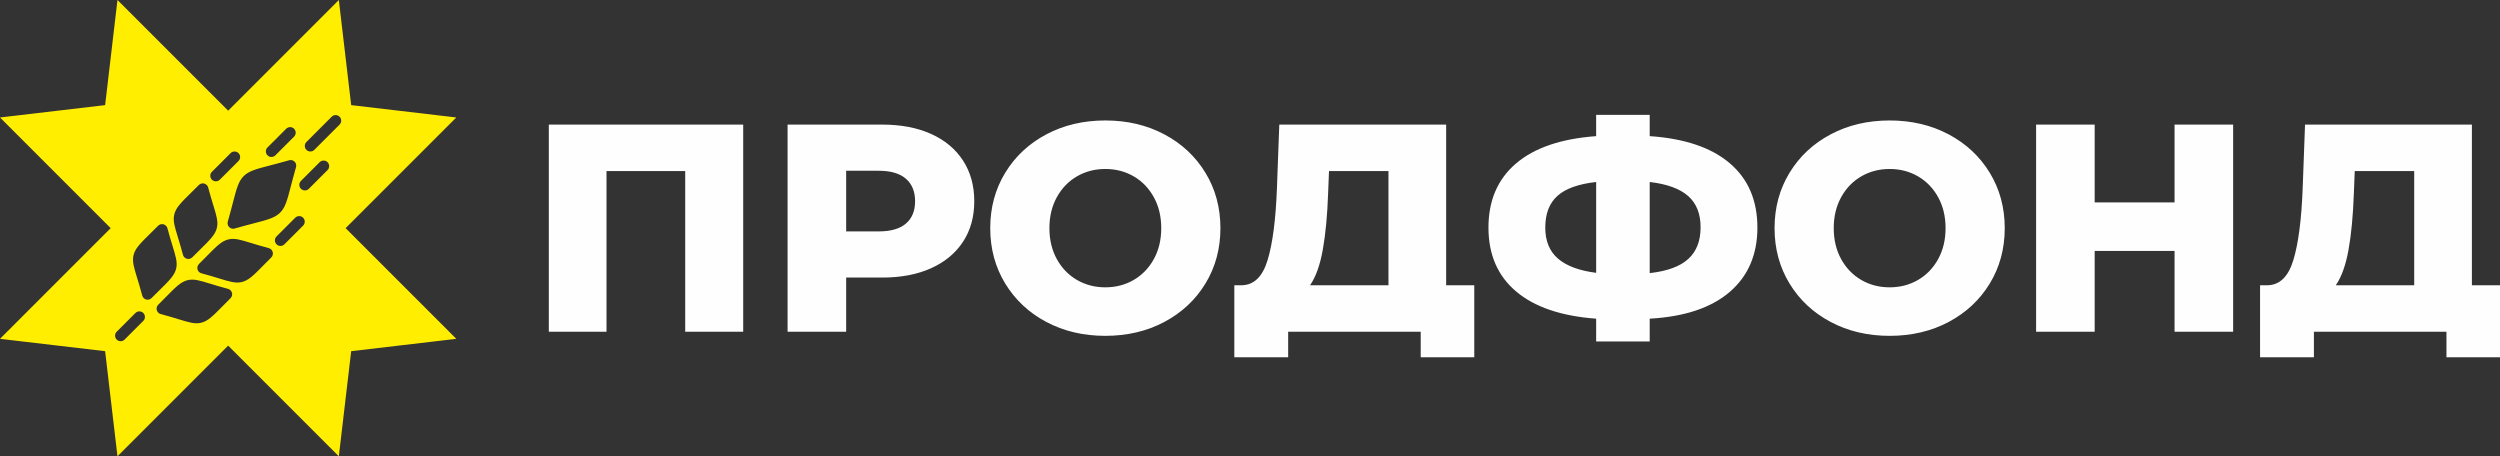
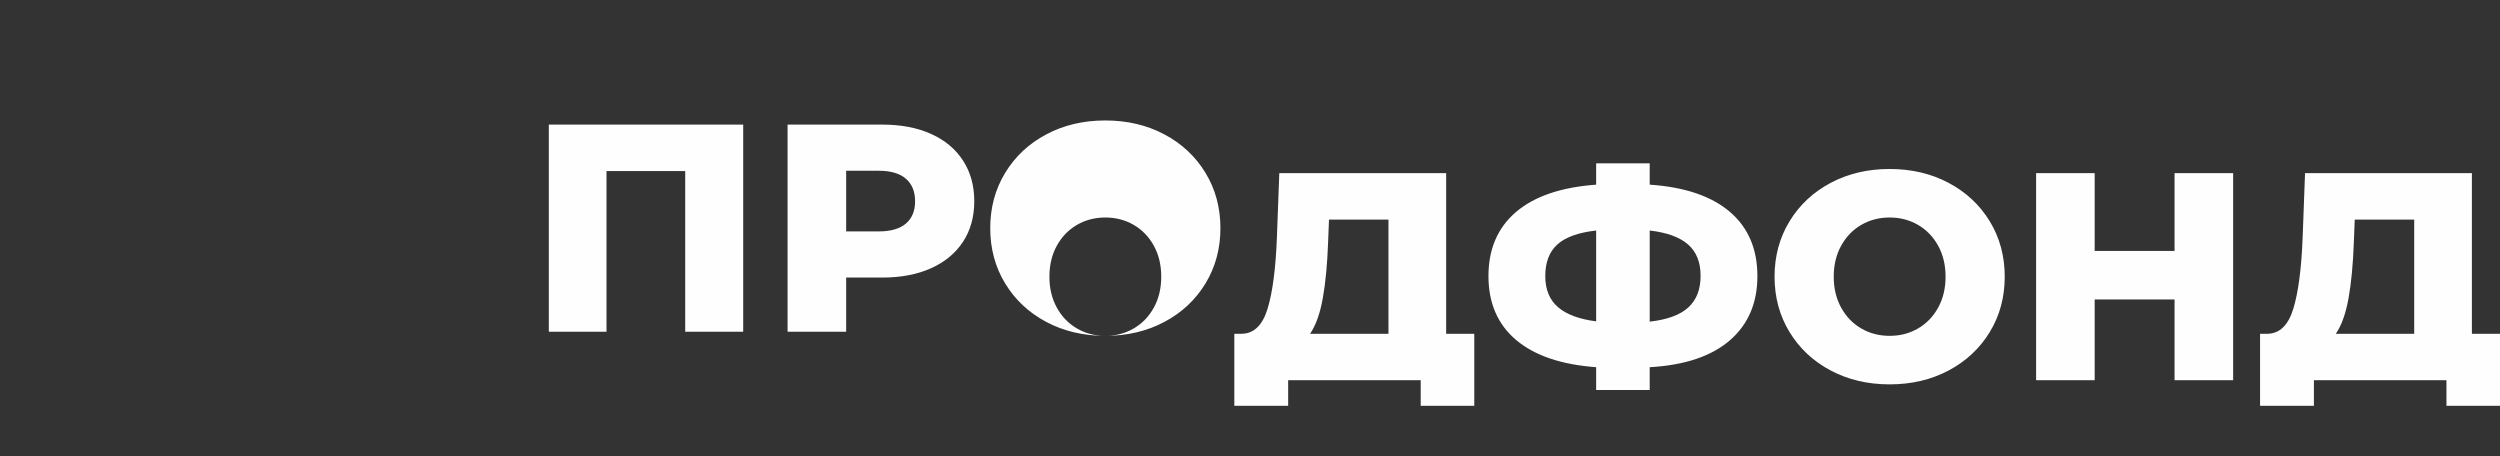
<svg xmlns="http://www.w3.org/2000/svg" xml:space="preserve" width="886.751mm" height="161.851mm" style="shape-rendering:geometricPrecision; text-rendering:geometricPrecision; image-rendering:optimizeQuality; fill-rule:evenodd; clip-rule:evenodd" viewBox="0 0 29649762 5411698">
  <rect x="0" y="0" width="29649762" height="5411698" fill="#333333" stroke="none" />
  <defs>
    <style type="text/css">  .fil1 {fill:#FFEE00} .fil0 {fill:#FEFEFE;fill-rule:nonzero}  </style>
  </defs>
  <g id="Слой_x0020_1">
-     <path class="fil0" d="M8814266 1477755l0 2456188 -687730 0 0 -1905303 -933354 0 0 1905303 -684222 0 0 -2456188 2305306 0zm1649153 0c222228,0 415213,36844 578958,110524 163748,73690 290071,178955 378958,315800 88891,136845 133334,297664 133334,482467 0,184796 -44444,345037 -133334,480708 -88887,135678 -215210,240358 -378958,314041 -163745,73687 -356730,110527 -578958,110527l-428076 0 0 642119 -694751 0 0 -2456188 1122828 0zm-42103 1266691c142690,0 250298,-30996 322812,-92987 72520,-61984 108775,-150293 108775,-264913 0,-114623 -36255,-203514 -108775,-266672 -72514,-63161 -180122,-94742 -322812,-94742l-385973 0 0 719314 385973 0zm2687768 1238618c-259654,0 -492990,-54969 -700011,-164912 -207025,-109946 -369596,-261998 -487733,-456149 -118127,-194155 -177193,-412873 -177193,-656153 0,-243280 59065,-462001 177193,-656156 118137,-194155 280709,-346204 487733,-456149 207021,-109942 440357,-164915 700011,-164915 259657,0 492996,54973 700018,164915 207018,109946 369596,261994 487727,456149 118127,194155 177200,412876 177200,656156 0,243280 -59072,461997 -177200,656153 -118131,194152 -280709,346204 -487727,456149 -207021,109942 -440361,164912 -700018,164912zm0 -575447c123982,0 236268,-29240 336852,-87720 100587,-58480 180122,-140941 238602,-247372 58484,-106438 87717,-228665 87717,-366674 0,-138015 -29233,-260242 -87717,-366674 -58480,-106438 -138015,-188896 -238602,-247376 -100583,-58480 -212869,-87720 -336852,-87720 -123975,0 -236262,29240 -336845,87720 -100587,58480 -180122,140938 -238602,247376 -58484,106431 -87720,228658 -87720,366674 0,138009 29237,260235 87720,366674 58480,106431 138015,188892 238602,247372 100583,58480 212869,87720 336845,87720zm4375527 -24562l0 854156 -635104 0 0 -303268 -1571955 0 0 303268 -638612 0 0 -854156 87724 0c145030,-2337 247372,-101754 307023,-298253 59647,-196496 96491,-479538 110527,-849137l28067 -757909 1978987 0 0 1905300 333344 0zm-1733370 -1087739c-9356,261991 -30410,484219 -63161,666682 -32744,182459 -83043,322812 -150878,421058l929843 0 0 -1354415 -705274 0 -10529 266675zm5091330 403517c0,320471 -109357,574865 -328078,763172 -218718,188304 -535096,294157 -949142,317552l0 270176 -635098 0 0 -270176c-414043,-30410 -730425,-138019 -949142,-322815 -218718,-184800 -328078,-437438 -328078,-757909 0,-320478 108775,-573695 326326,-759665 217547,-185970 534514,-294157 950894,-324564l0 -252642 635098 0 0 252642c414046,28067 730425,135086 949142,321053 218721,185973 328078,440361 328078,763176zm-1277220 540359c208192,-23392 360829,-79535 457905,-168422 97079,-88887 145616,-214040 145616,-375444 0,-161408 -49707,-285390 -149123,-371943 -99416,-86547 -250883,-141516 -454397,-164912l0 1080721zm-1238621 -540359c0,159067 50295,281876 150882,368429 100590,86550 251468,142690 452642,168422l0 -1077214c-210529,23395 -363751,78365 -459660,164912 -95909,86553 -143863,211703 -143863,375451zm4084293 1284232c-259654,0 -492993,-54969 -700011,-164912 -207025,-109946 -369596,-261998 -487733,-456149 -118131,-194155 -177193,-412873 -177193,-656153 0,-243280 59062,-462001 177193,-656156 118137,-194155 280709,-346204 487733,-456149 207018,-109942 440357,-164915 700011,-164915 259654,0 492996,54973 700014,164915 207021,109946 369599,261994 487727,456149 118131,194155 177200,412876 177200,656156 0,243280 -59069,461997 -177200,656153 -118127,194152 -280705,346204 -487727,456149 -207018,109942 -440361,164912 -700014,164912zm0 -575447c123982,0 236265,-29240 336852,-87720 100587,-58480 180122,-140941 238602,-247372 58480,-106438 87717,-228665 87717,-366674 0,-138015 -29237,-260242 -87717,-366674 -58480,-106438 -138015,-188896 -238602,-247376 -100587,-58480 -212869,-87720 -336852,-87720 -123975,0 -236262,29240 -336848,87720 -100587,58480 -180122,140938 -238599,247376 -58484,106431 -87720,228658 -87720,366674 0,138009 29237,260235 87720,366674 58477,106431 138012,188892 238599,247372 100587,58480 212873,87720 336848,87720zm4073764 -1929862l0 2456188 -694748 0 0 -957916 -947387 0 0 957916 -694748 0 0 -2456188 694748 0 0 922824 947387 0 0 -922824 694748 0zm3164976 1905300l0 854156 -635104 0 0 -303268 -1571955 0 0 303268 -638612 0 0 -854156 87724 0c145030,-2337 247372,-101754 307023,-298253 59647,-196496 96491,-479538 110527,-849137l28067 -757909 1978987 0 0 1905300 333344 0zm-1733370 -1087739c-9356,261991 -30410,484219 -63161,666682 -32744,182459 -83043,322812 -150878,421058l929843 0 0 -1354415 -705274 0 -10529 266675z" />
-     <path class="fil1" d="M4018497 0l146441 1246756 1246760 146445 -1312649 1312649 1312646 1312646 -1246756 146445 -146445 1246756 -1312646 -1312646 -1312643 1312643 -146448 -1246756 -1246753 -146445 1312643 -1312643 -1312646 -1312646 1246756 -146445 146445 -1246756 1312646 1312646 1312649 -1312649zm-2230522 2764073c18534,-18233 39144,-38502 87236,-86597l53 53c7938,-7955 18016,-13990 29655,-17099 35232,-9412 71434,11519 80846,46754 24255,90526 44340,156121 60717,209619 38749,126567 59427,194105 43337,265930 -18417,82197 -77776,140590 -205032,265759 -18534,18230 -39141,38499 -87236,86590l-53 -53c-7938,7958 -18012,13990 -29651,17103 -35235,9412 -71434,-11519 -80849,-46754 -24255,-90526 -44337,-156118 -60714,-209619 -38746,-126570 -59423,-194108 -43334,-265933 18410,-82193 77770,-140587 205025,-265752zm-181954 948096c25823,-25823 67685,-25823 93508,0 25820,25820 25820,67685 0,93505l-221797 221797c-25823,25820 -67685,25820 -93508,0 -25820,-25820 -25820,-67685 0,-93505l221797 -221797zm1129167 -1896225c25820,-25823 67685,-25823 93508,0 25820,25820 25820,67685 0,93505l-221797 221797c-25823,25820 -67689,25820 -93508,0 -25820,-25820 -25820,-67685 0,-93505l221797 -221797zm766282 766275c25820,-25820 67685,-25820 93505,0 25820,25823 25820,67685 0,93508l-221797 221797c-25820,25823 -67685,25823 -93505,0 -25823,-25820 -25823,-67685 0,-93505l221797 -221800zm289706 -658319c25820,-25823 67685,-25823 93505,0 25823,25820 25823,67685 0,93505l-221797 221800c-25823,25820 -67689,25820 -93508,0 -25820,-25820 -25820,-67685 0,-93508l221800 -221797zm-396890 -396887c25823,-25820 67685,-25820 93508,0 25820,25820 25820,67685 0,93505l-221800 221797c-25820,25823 -67685,25823 -93505,0 -25823,-25820 -25823,-67685 0,-93505l221797 -221797zm539680 -142790c25820,-25823 67685,-25823 93508,0 25820,25820 25820,67685 0,93505l-299674 299670c-25820,25823 -67685,25823 -93505,0 -25820,-25820 -25820,-67685 0,-93505l299670 -299670zm-423275 599107c-27137,95147 -45427,165507 -60687,224228 -43772,168416 -65662,252625 -127389,314356 -61730,61727 -145940,83618 -314356,127389 -58925,15314 -129563,33674 -225211,60968 -35091,9984 -71637,-10369 -81625,-45460 -3594,-12629 -3257,-25448 281,-37148 27137,-95147 45427,-165503 60687,-224228 43772,-168416 65662,-252625 127389,-314356 61730,-61727 145940,-83618 314356,-127389 58925,-15314 129563,-33674 225214,-60968 35091,-9984 71637,10369 81622,45460 3594,12632 3257,25448 -281,37148zm-293261 1069938c-48092,48092 -68361,68702 -86590,87236 -125172,127259 -183559,186619 -265759,205032 -71821,16090 -139360,-4587 -265930,-43337 -53502,-16377 -119097,-36462 -209623,-60717 -35235,-9412 -56166,-45611 -46754,-80846 3110,-11639 9145,-21717 17099,-29655l-53 -50c48095,-48092 68307,-68648 86597,-87239 125172,-127256 183559,-186612 265756,-205025 71825,-16090 139363,4587 265933,43334 53498,16377 119094,36462 209619,60717 35232,9412 56166,45611 46754,80846 -3113,11639 -9145,21717 -17103,29655l53 50zm-483213 483216c-48095,48095 -68364,68702 -86597,87236 -125166,127259 -183559,186619 -265752,205025 -71821,16090 -139363,-4584 -265933,-43334 -53498,-16377 -119094,-36459 -209619,-60714 -35232,-9416 -56166,-45614 -46751,-80849 3110,-11636 9142,-21714 17099,-29651l-53 -53c48095,-48095 68361,-68702 86594,-87236 125169,-127256 183559,-186615 265756,-205029 71825,-16090 139363,4584 265930,43334 53498,16377 119094,36462 209623,60717 35232,9412 56166,45614 46751,80846 -3110,11639 -9142,21717 -17099,29655l53 53zm-463027 -1255627c18534,-18233 39144,-38502 87236,-86594l53 53c7938,-7958 18012,-13990 29651,-17099 35235,-9416 71434,11519 80849,46751 24255,90526 44337,156121 60714,209619 38746,126570 59423,194112 43334,265933 -18410,82197 -77770,140583 -205025,265756 -18591,18293 -39144,38502 -87236,86597l-53 -53c-7938,7955 -18016,13990 -29655,17099 -35232,9416 -71434,-11519 -80846,-46754 -24255,-90526 -44340,-156121 -60717,-209619 -38749,-126573 -59427,-194112 -43337,-265933 18413,-82200 77776,-140587 205032,-265756z" />
+     <path class="fil0" d="M8814266 1477755l0 2456188 -687730 0 0 -1905303 -933354 0 0 1905303 -684222 0 0 -2456188 2305306 0zm1649153 0c222228,0 415213,36844 578958,110524 163748,73690 290071,178955 378958,315800 88891,136845 133334,297664 133334,482467 0,184796 -44444,345037 -133334,480708 -88887,135678 -215210,240358 -378958,314041 -163745,73687 -356730,110527 -578958,110527l-428076 0 0 642119 -694751 0 0 -2456188 1122828 0zm-42103 1266691c142690,0 250298,-30996 322812,-92987 72520,-61984 108775,-150293 108775,-264913 0,-114623 -36255,-203514 -108775,-266672 -72514,-63161 -180122,-94742 -322812,-94742l-385973 0 0 719314 385973 0zm2687768 1238618c-259654,0 -492990,-54969 -700011,-164912 -207025,-109946 -369596,-261998 -487733,-456149 -118127,-194155 -177193,-412873 -177193,-656153 0,-243280 59065,-462001 177193,-656156 118137,-194155 280709,-346204 487733,-456149 207021,-109942 440357,-164915 700011,-164915 259657,0 492996,54973 700018,164915 207018,109946 369596,261994 487727,456149 118127,194155 177200,412876 177200,656156 0,243280 -59072,461997 -177200,656153 -118131,194152 -280709,346204 -487727,456149 -207021,109942 -440361,164912 -700018,164912zc123982,0 236268,-29240 336852,-87720 100587,-58480 180122,-140941 238602,-247372 58484,-106438 87717,-228665 87717,-366674 0,-138015 -29233,-260242 -87717,-366674 -58480,-106438 -138015,-188896 -238602,-247376 -100583,-58480 -212869,-87720 -336852,-87720 -123975,0 -236262,29240 -336845,87720 -100587,58480 -180122,140938 -238602,247376 -58484,106431 -87720,228658 -87720,366674 0,138009 29237,260235 87720,366674 58480,106431 138015,188892 238602,247372 100583,58480 212869,87720 336845,87720zm4375527 -24562l0 854156 -635104 0 0 -303268 -1571955 0 0 303268 -638612 0 0 -854156 87724 0c145030,-2337 247372,-101754 307023,-298253 59647,-196496 96491,-479538 110527,-849137l28067 -757909 1978987 0 0 1905300 333344 0zm-1733370 -1087739c-9356,261991 -30410,484219 -63161,666682 -32744,182459 -83043,322812 -150878,421058l929843 0 0 -1354415 -705274 0 -10529 266675zm5091330 403517c0,320471 -109357,574865 -328078,763172 -218718,188304 -535096,294157 -949142,317552l0 270176 -635098 0 0 -270176c-414043,-30410 -730425,-138019 -949142,-322815 -218718,-184800 -328078,-437438 -328078,-757909 0,-320478 108775,-573695 326326,-759665 217547,-185970 534514,-294157 950894,-324564l0 -252642 635098 0 0 252642c414046,28067 730425,135086 949142,321053 218721,185973 328078,440361 328078,763176zm-1277220 540359c208192,-23392 360829,-79535 457905,-168422 97079,-88887 145616,-214040 145616,-375444 0,-161408 -49707,-285390 -149123,-371943 -99416,-86547 -250883,-141516 -454397,-164912l0 1080721zm-1238621 -540359c0,159067 50295,281876 150882,368429 100590,86550 251468,142690 452642,168422l0 -1077214c-210529,23395 -363751,78365 -459660,164912 -95909,86553 -143863,211703 -143863,375451zm4084293 1284232c-259654,0 -492993,-54969 -700011,-164912 -207025,-109946 -369596,-261998 -487733,-456149 -118131,-194155 -177193,-412873 -177193,-656153 0,-243280 59062,-462001 177193,-656156 118137,-194155 280709,-346204 487733,-456149 207018,-109942 440357,-164915 700011,-164915 259654,0 492996,54973 700014,164915 207021,109946 369599,261994 487727,456149 118131,194155 177200,412876 177200,656156 0,243280 -59069,461997 -177200,656153 -118127,194152 -280705,346204 -487727,456149 -207018,109942 -440361,164912 -700014,164912zm0 -575447c123982,0 236265,-29240 336852,-87720 100587,-58480 180122,-140941 238602,-247372 58480,-106438 87717,-228665 87717,-366674 0,-138015 -29237,-260242 -87717,-366674 -58480,-106438 -138015,-188896 -238602,-247376 -100587,-58480 -212869,-87720 -336852,-87720 -123975,0 -236262,29240 -336848,87720 -100587,58480 -180122,140938 -238599,247376 -58484,106431 -87720,228658 -87720,366674 0,138009 29237,260235 87720,366674 58477,106431 138012,188892 238599,247372 100587,58480 212873,87720 336848,87720zm4073764 -1929862l0 2456188 -694748 0 0 -957916 -947387 0 0 957916 -694748 0 0 -2456188 694748 0 0 922824 947387 0 0 -922824 694748 0zm3164976 1905300l0 854156 -635104 0 0 -303268 -1571955 0 0 303268 -638612 0 0 -854156 87724 0c145030,-2337 247372,-101754 307023,-298253 59647,-196496 96491,-479538 110527,-849137l28067 -757909 1978987 0 0 1905300 333344 0zm-1733370 -1087739c-9356,261991 -30410,484219 -63161,666682 -32744,182459 -83043,322812 -150878,421058l929843 0 0 -1354415 -705274 0 -10529 266675z" />
  </g>
</svg>